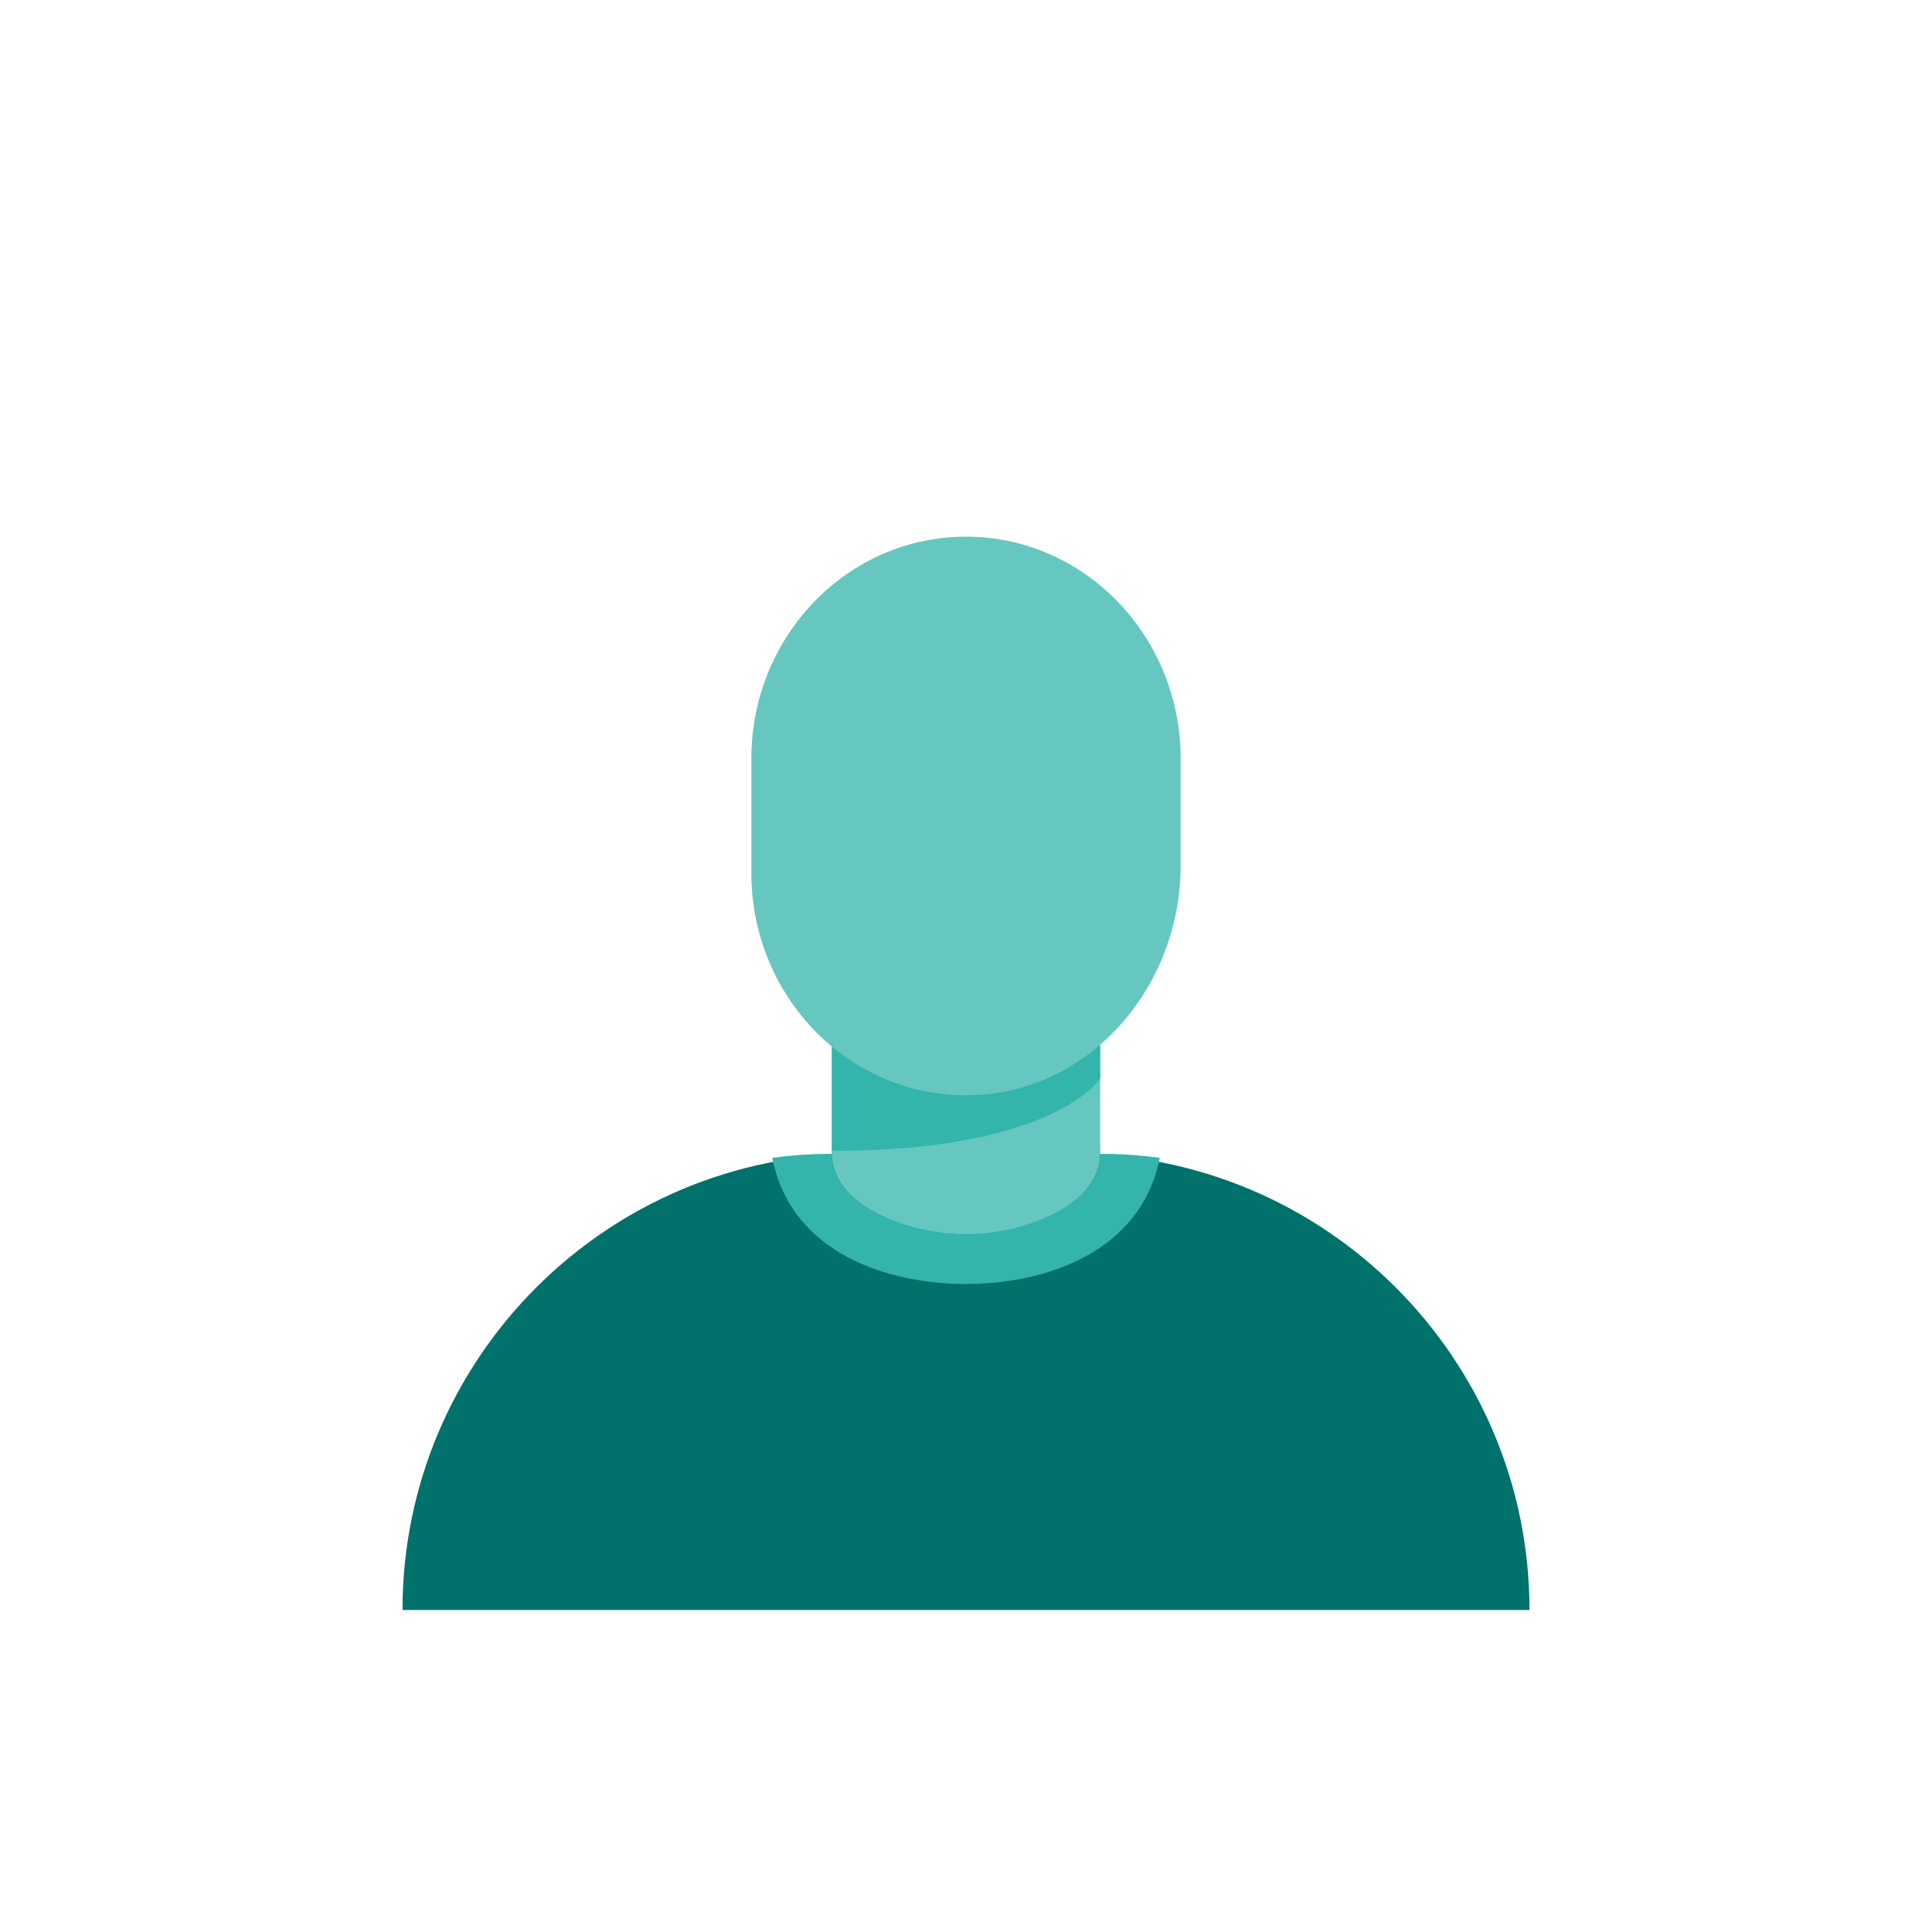
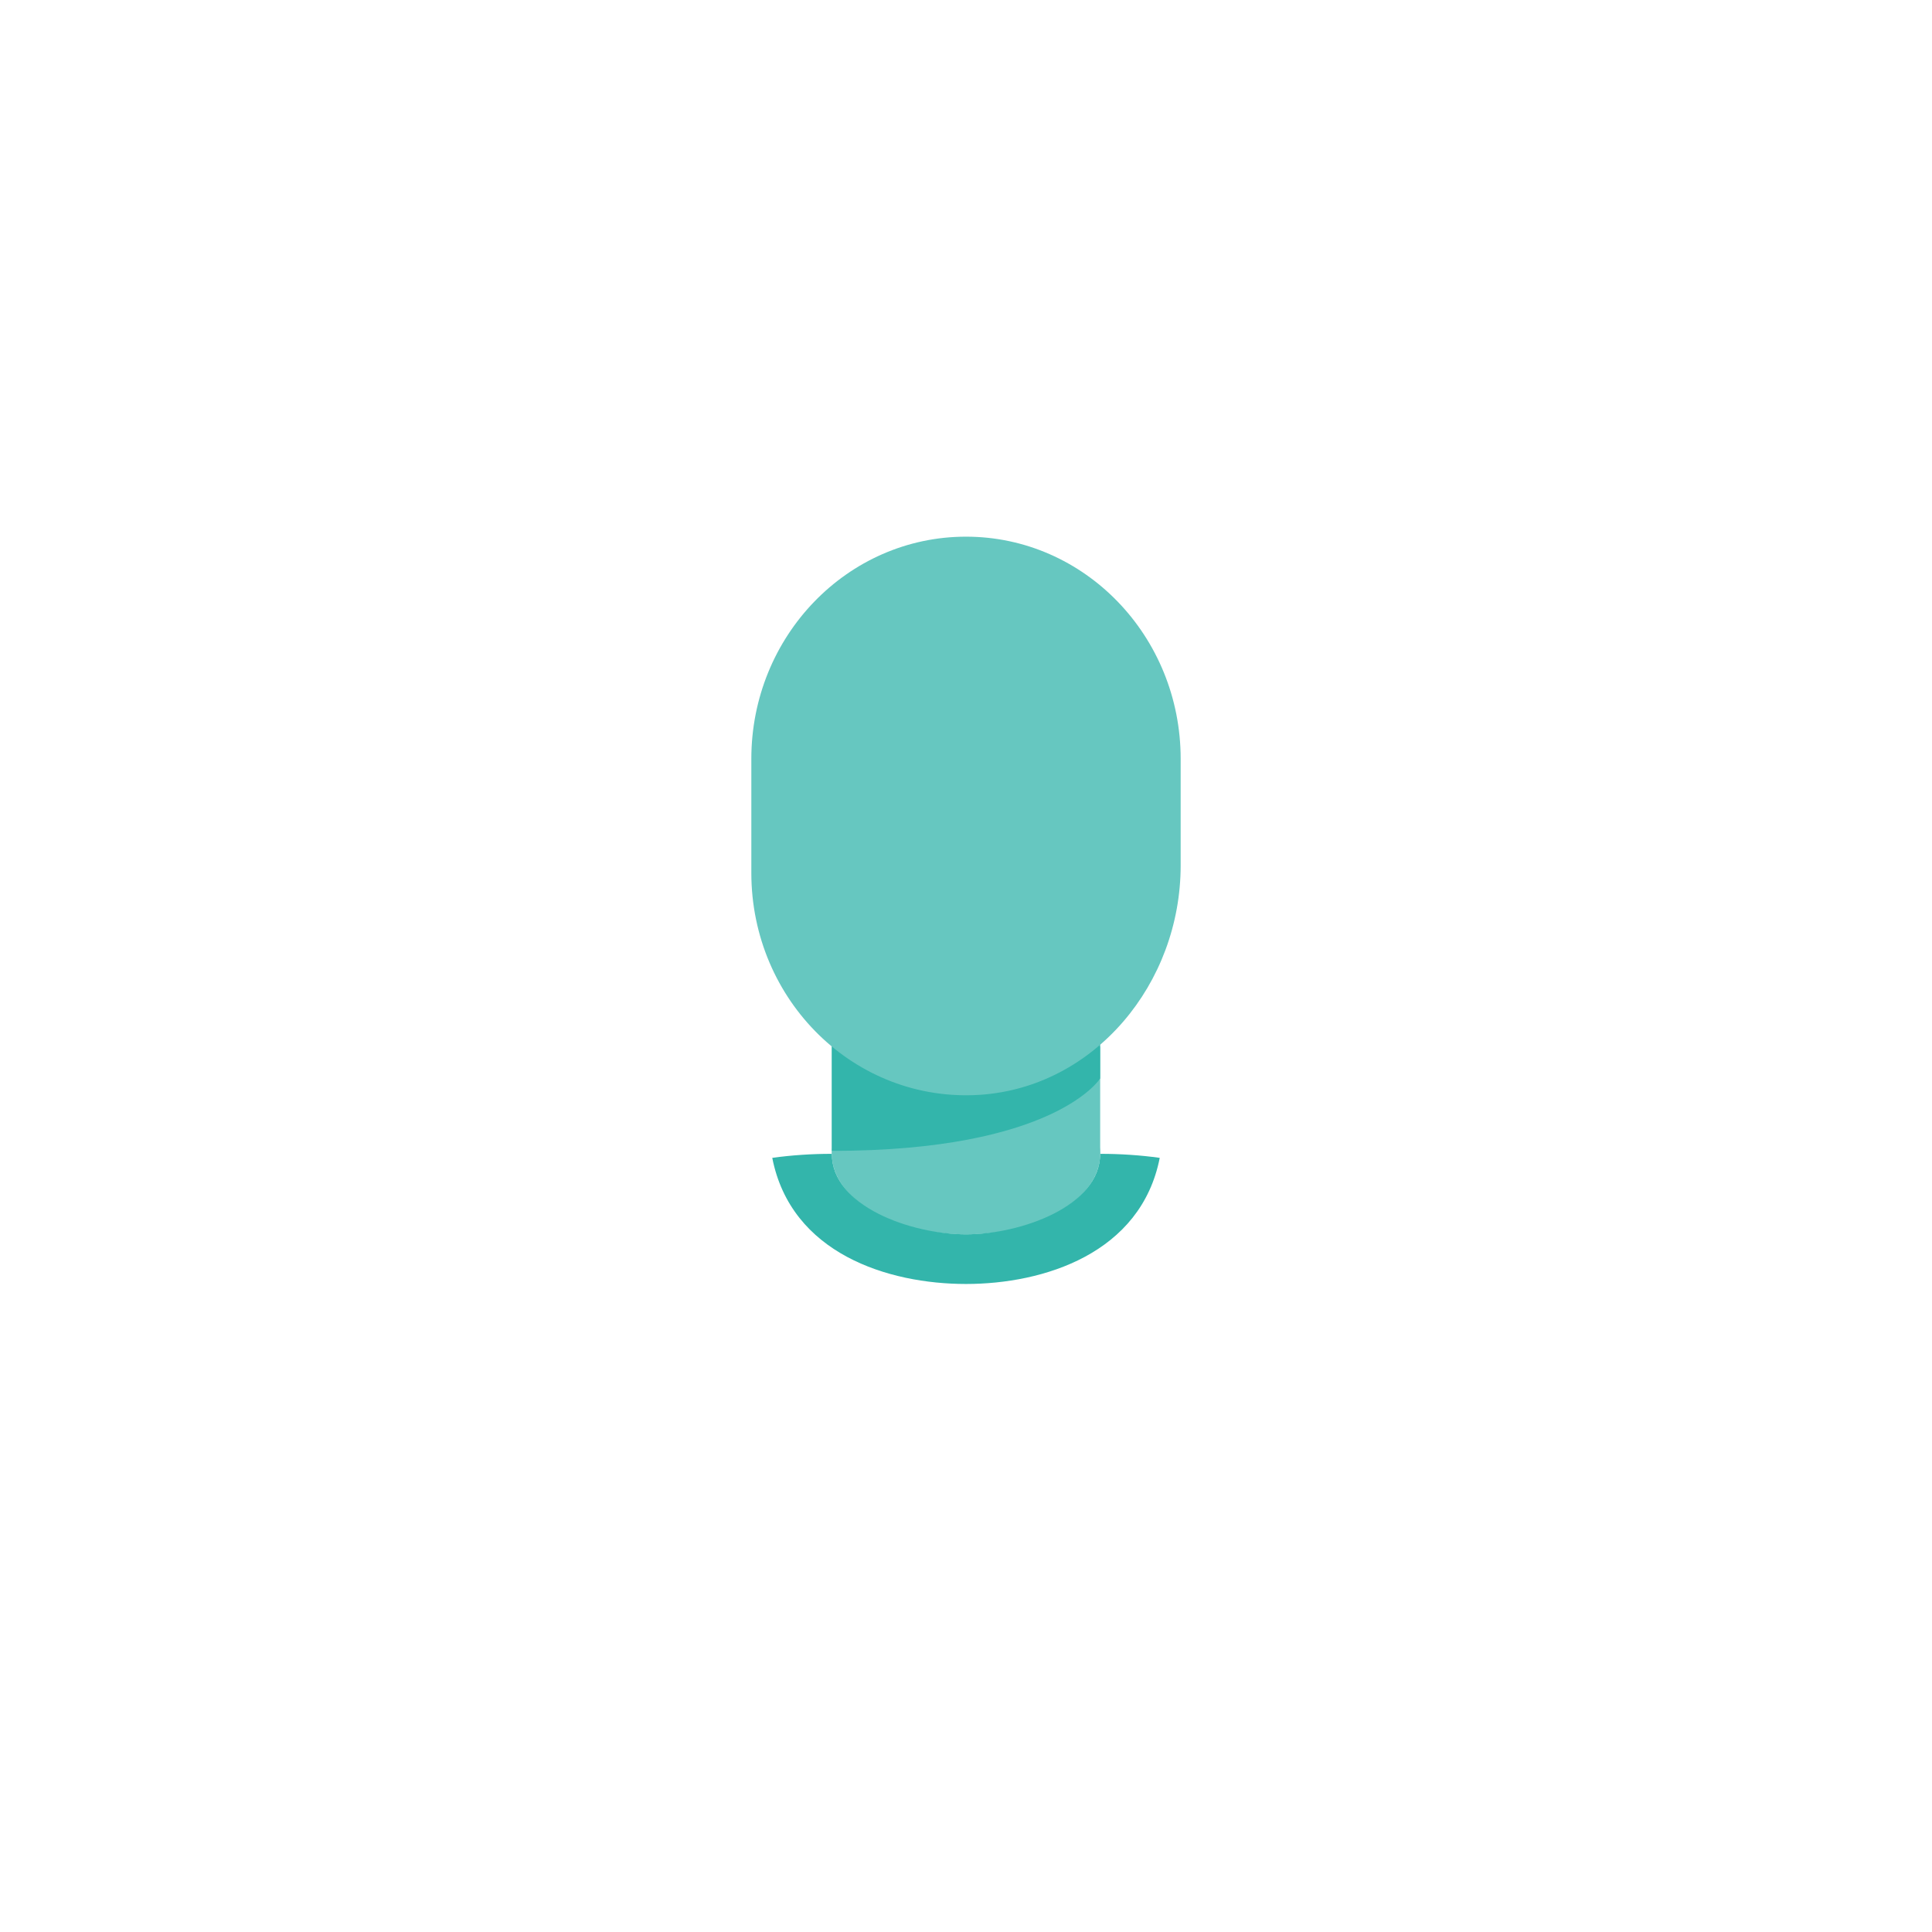
<svg xmlns="http://www.w3.org/2000/svg" id="PRODUCT_ICONS" data-name="PRODUCT ICONS" viewBox="0 0 72 72">
  <defs>
    <style>
      .cls-1 {
        fill: #66c7c0;
      }

      .cls-2 {
        fill: #33b5ab;
      }

      .cls-3 {
        fill: #00716b;
      }
    </style>
  </defs>
-   <path class="cls-3" d="M32,43h8c9.38,0,17,7.62,17,17H15c0-9.38,7.62-17,17-17Z" />
  <ellipse class="cls-1" cx="36" cy="43" rx="5" ry="3" />
  <rect class="cls-1" x="31" y="39" width="10" height="4" />
  <path class="cls-2" d="M41,43c0,1.96-2.97,3-5,3s-5-1.04-5-3c-.76,0-1.5.05-2.22.15.7,3.57,4.32,4.7,7.22,4.7s6.52-1.14,7.22-4.7c-.72-.1-1.46-.15-2.22-.15Z" />
  <path class="cls-2" d="M41,40.19s-1.67,2.7-10,2.7v-4.15h10v1.45Z" />
  <path class="cls-1" d="M44,28.28v3.97c0,4.41-3.21,8.26-7.47,8.55-4.66.31-8.53-3.51-8.53-8.27v-4.25c0-4.57,3.58-8.28,8-8.28h0c4.42,0,8,3.71,8,8.28Z" />
</svg>